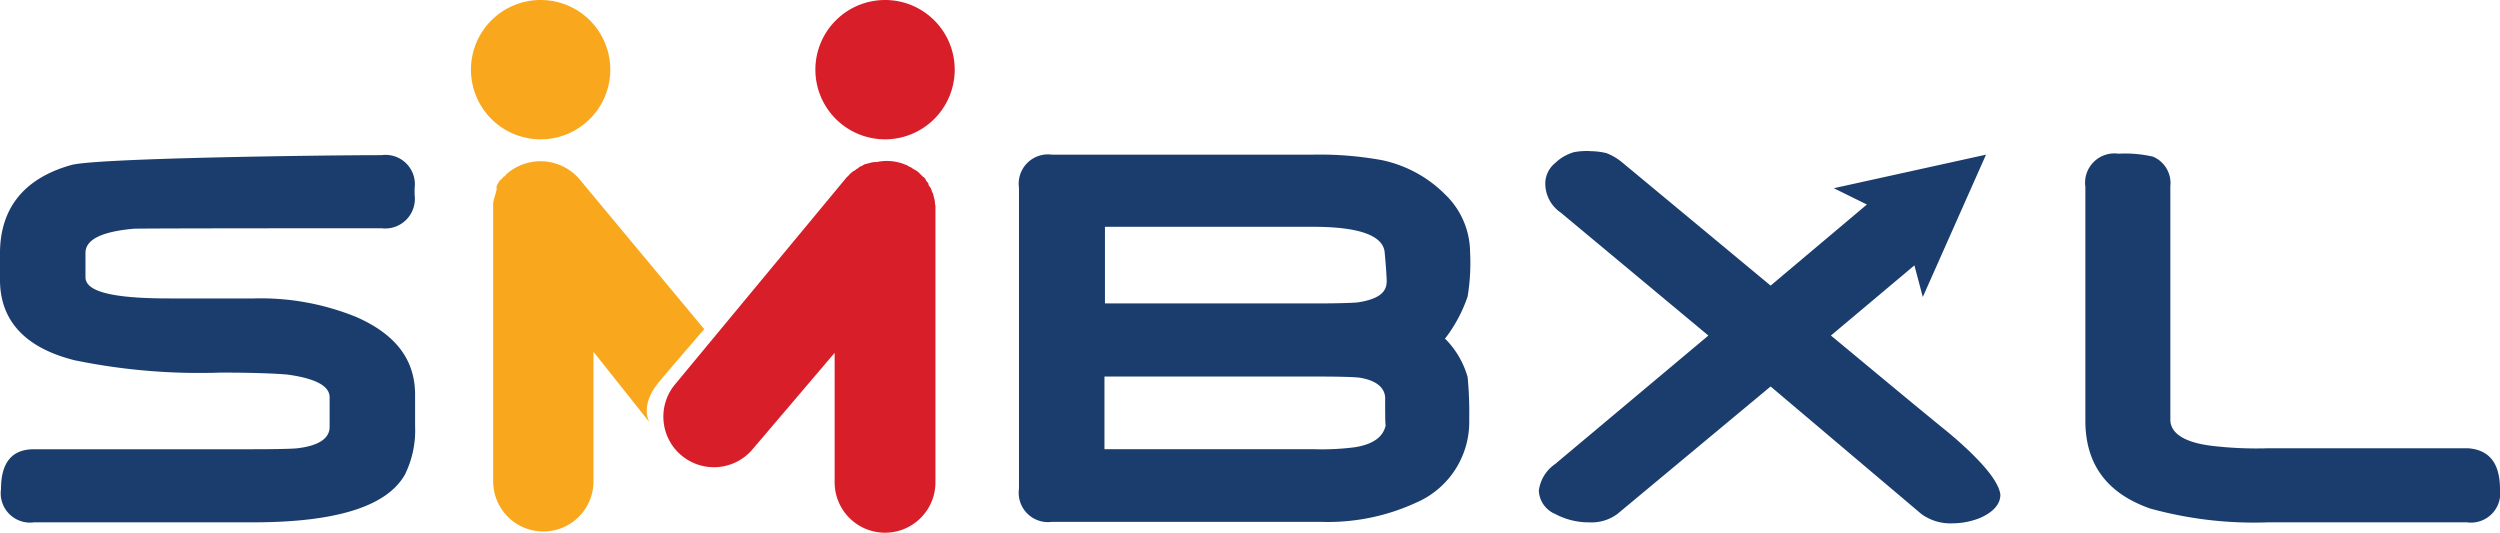
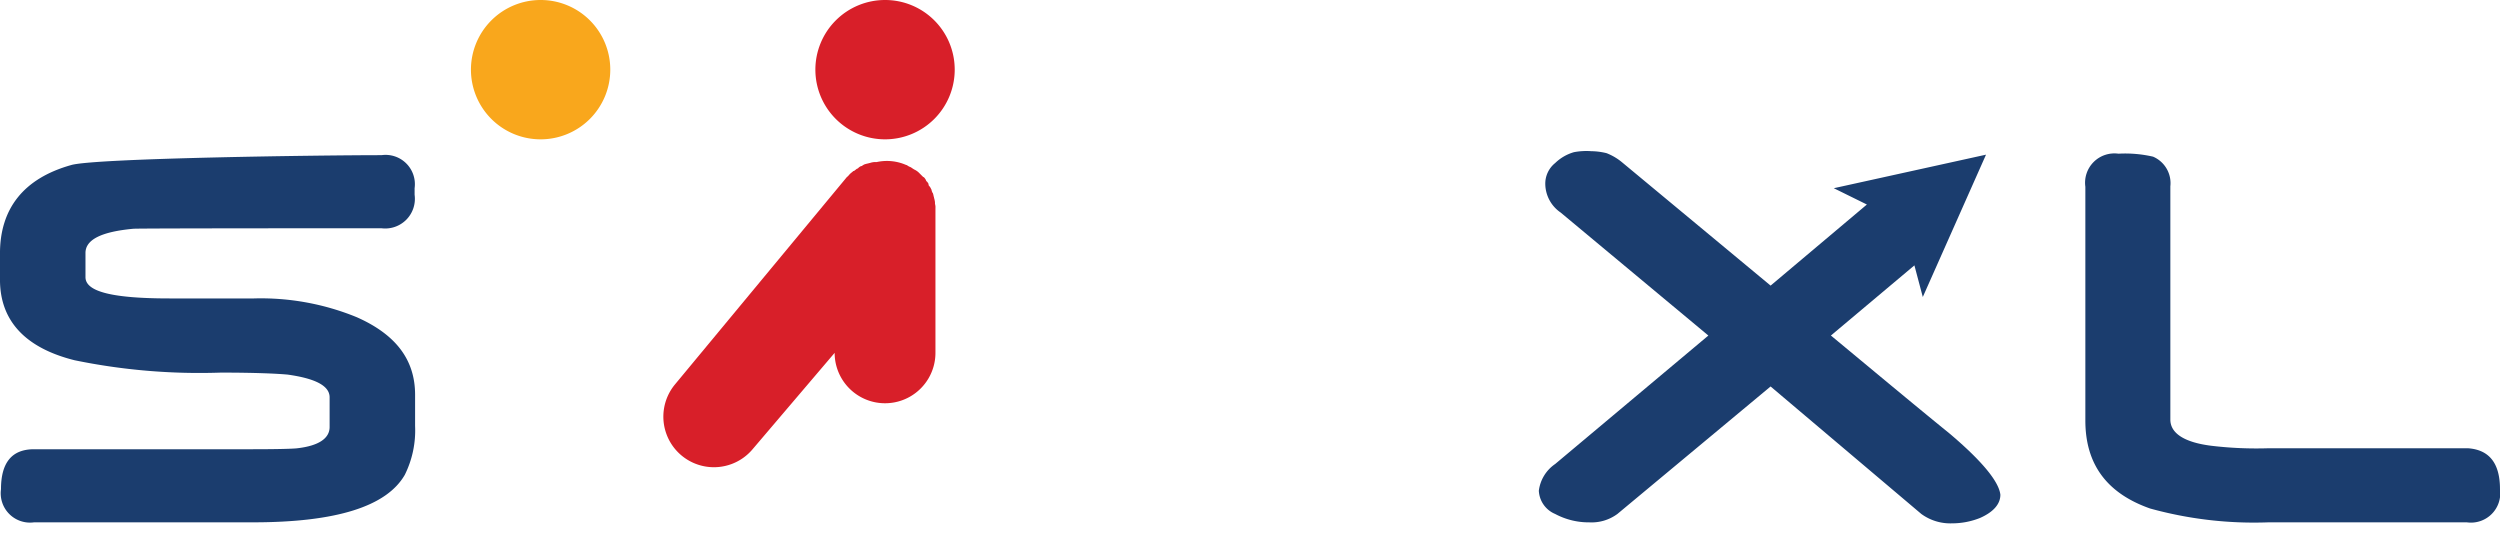
<svg xmlns="http://www.w3.org/2000/svg" width="193.781" height="41.292" viewBox="0 0 193.781 41.292">
  <g id="SMBXL_Logo" transform="translate(-11.1 -13.6)">
    <path id="Path_1" data-name="Path 1" d="M43.275,65.991a7.741,7.741,0,0,1-.8,3.792c-1.417,2.451-5.324,3.677-11.759,3.677H13.743a2.273,2.273,0,0,1-2.566-2.566c0-2.068.843-3.1,2.566-3.1h16.93c2.068,0,3.218-.038,3.486-.077,1.647-.192,2.49-.766,2.49-1.647v-2.3c0-.881-1.073-1.456-3.256-1.762-.843-.077-2.566-.153-5.018-.153h-.192a47.989,47.989,0,0,1-11.3-.958c-3.83-.958-5.784-3.064-5.784-6.244v-2.03c0-3.486,1.839-5.822,5.516-6.856C18.416,45.23,36,45,40.671,45a2.273,2.273,0,0,1,2.566,2.566v.5a2.3,2.3,0,0,1-2.566,2.6c-2.8,0-18.769,0-19.229.038-2.49.23-3.716.843-3.716,1.877v1.877c0,1.149,2.183,1.647,6.512,1.647h6.55a19.6,19.6,0,0,1,7.967,1.456c3.026,1.341,4.52,3.294,4.52,6.014v2.413Z" transform="translate(0 -19.373)" fill="#1b3d6e" />
-     <path id="Path_2" data-name="Path 2" d="M252.2,65.431a6.808,6.808,0,0,1-4.1,6.435,16.342,16.342,0,0,1-7.469,1.494H219.866a2.273,2.273,0,0,1-2.566-2.566V47.466a2.273,2.273,0,0,1,2.566-2.566h20.148a26.831,26.831,0,0,1,5.4.421,9.735,9.735,0,0,1,4.9,2.643,6.27,6.27,0,0,1,1.954,4.52,15.861,15.861,0,0,1-.192,3.409,11.257,11.257,0,0,1-1.685,3.179l-.077.077a6.827,6.827,0,0,1,1.762,2.988A28.972,28.972,0,0,1,252.2,65.431Zm-6.512-1.609c0-.881-.728-1.456-2.068-1.647-.383-.038-1.417-.077-3.179-.077H223.927v5.631h16.2a19.919,19.919,0,0,0,3.218-.153c1.417-.23,2.183-.8,2.375-1.685C245.683,65.623,245.683,64.971,245.683,63.822Zm.115-9.078c0-.23-.038-1-.153-2.222-.077-1.341-1.954-2.03-5.516-2.03H223.965V56.43h16.356c1.685,0,2.8-.038,3.218-.077C245.07,56.123,245.8,55.625,245.8,54.744Z" transform="translate(-127.217 -19.311)" fill="#1b3d6e" />
    <path id="Path_3" data-name="Path 3" d="M465.237,70.709a2.273,2.273,0,0,1-2.566,2.566h-15.4a30.167,30.167,0,0,1-9.155-1.073c-3.371-1.187-5.018-3.447-5.018-6.818V47.266a2.273,2.273,0,0,1,2.566-2.566,9.639,9.639,0,0,1,2.681.23,2.234,2.234,0,0,1,1.341,2.3v18.08c0,1.034,1.034,1.762,3.179,2.03a29.418,29.418,0,0,0,4.443.192h15.437C464.394,67.644,465.237,68.678,465.237,70.709Z" transform="translate(-260.357 -19.187)" fill="#1b3d6e" />
-     <path id="Path_4" data-name="Path 4" d="M166.377,49.863v-.153c0-.077-.038-.192-.038-.268v-.077a1.944,1.944,0,0,0-.077-.345v-.038c-.038-.077-.038-.192-.077-.268,0-.038,0-.038-.038-.077a.794.794,0,0,1-.077-.23c0-.038-.038-.038-.038-.077a.8.8,0,0,0-.153-.23c-.038-.038-.038-.077-.038-.153-.038-.038-.077-.153-.153-.192-.038-.038-.038-.077-.077-.153-.038-.038-.077-.153-.192-.192l-.077-.077-.23-.23-.038-.038h0a1.337,1.337,0,0,0-.345-.23,2.349,2.349,0,0,1-.23-.153c-.038,0-.038-.038-.077-.038a.96.96,0,0,1-.268-.153h-.038a3.706,3.706,0,0,0-2.3-.23h-.192a1.421,1.421,0,0,0-.345.077h-.038c-.077.038-.192.038-.268.077h-.038a.96.96,0,0,0-.268.153h-.038a.587.587,0,0,0-.268.192h-.038c-.077.038-.192.153-.268.192h-.038c-.077.077-.192.153-.268.23h0c-.077.077-.153.192-.23.23L146.152,63.537a3.919,3.919,0,0,0,6.052,4.98l6.358-7.469V71.083a3.907,3.907,0,0,0,7.814,0V49.863Z" transform="translate(-82.767 -20.098)" fill="#d81f29" />
+     <path id="Path_4" data-name="Path 4" d="M166.377,49.863v-.153c0-.077-.038-.192-.038-.268v-.077a1.944,1.944,0,0,0-.077-.345v-.038c-.038-.077-.038-.192-.077-.268,0-.038,0-.038-.038-.077a.794.794,0,0,1-.077-.23c0-.038-.038-.038-.038-.077a.8.8,0,0,0-.153-.23c-.038-.038-.038-.077-.038-.153-.038-.038-.077-.153-.153-.192-.038-.038-.038-.077-.077-.153-.038-.038-.077-.153-.192-.192l-.077-.077-.23-.23-.038-.038h0a1.337,1.337,0,0,0-.345-.23,2.349,2.349,0,0,1-.23-.153c-.038,0-.038-.038-.077-.038a.96.96,0,0,1-.268-.153h-.038a3.706,3.706,0,0,0-2.3-.23h-.192a1.421,1.421,0,0,0-.345.077h-.038c-.077.038-.192.038-.268.077h-.038a.96.96,0,0,0-.268.153h-.038a.587.587,0,0,0-.268.192h-.038c-.077.038-.192.153-.268.192h-.038c-.077.077-.192.153-.268.23h0c-.077.077-.153.192-.23.23L146.152,63.537a3.919,3.919,0,0,0,6.052,4.98l6.358-7.469a3.907,3.907,0,0,0,7.814,0V49.863Z" transform="translate(-82.767 -20.098)" fill="#d81f29" />
    <path id="Path_5" data-name="Path 5" d="M117.2,19a5.4,5.4,0,1,1-5.4-5.4A5.395,5.395,0,0,1,117.2,19Z" transform="translate(-58.796)" fill="#f9a71c" />
    <path id="Path_6" data-name="Path 6" d="M186.9,19a5.4,5.4,0,1,1-5.4-5.4A5.395,5.395,0,0,1,186.9,19Z" transform="translate(-101.798)" fill="#d81f29" />
    <path id="Path_7" data-name="Path 7" d="M354.369,66.093c-3.064-2.49-6.129-5.056-9.231-7.623l6.473-5.439.651,2.451,4.9-11.032-11.8,2.6,2.566,1.264L340.465,54.6l-11.491-9.538a4.329,4.329,0,0,0-1.226-.728,5.207,5.207,0,0,0-1.187-.153,5.144,5.144,0,0,0-1.341.077,3.472,3.472,0,0,0-1.456.843A2.045,2.045,0,0,0,323,46.75a2.72,2.72,0,0,0,1.187,2.183l11.453,9.538L323.764,68.43A2.947,2.947,0,0,0,322.5,70.5a2.057,2.057,0,0,0,1.264,1.8,5.511,5.511,0,0,0,2.643.651,3.372,3.372,0,0,0,2.183-.651l11.874-9.882L352.147,72.3a3.814,3.814,0,0,0,2.375.728,5.833,5.833,0,0,0,2.183-.421c1.034-.46,1.57-1.073,1.57-1.8C358.161,69.809,356.9,68.238,354.369,66.093Z" transform="translate(-192.121 -18.862)" fill="#1b3d6e" />
-     <path id="Path_8" data-name="Path 8" d="M123.655,63.454c1.57-1.877,3.486-4.06,3.6-4.213L117.6,47.634a3.975,3.975,0,0,0-5.516-.536c-.077.077-.192.153-.23.23h0l-.077.077h-.038c-.038.038-.038.077-.077.077l-.038.038c-.038.038-.038.077-.077.077a.038.038,0,0,1-.038.038l-.077.077-.038.038c-.038.038-.038.038-.038.077l-.038.038c0,.038-.038.038-.038.077s-.038.038-.038.077l-.038.038c0,.038-.038.077-.038.153v.23c0,.038-.038.077-.038.153h0c0,.038-.038.077-.038.153h0a4.04,4.04,0,0,0-.192.728h0v.5h0V71.038a3.888,3.888,0,1,0,7.776,0V61L123,66.441C122.7,65.828,122.621,64.794,123.655,63.454Z" transform="translate(-61.572 -20.13)" fill="#f9a71c" />
  </g>
</svg>